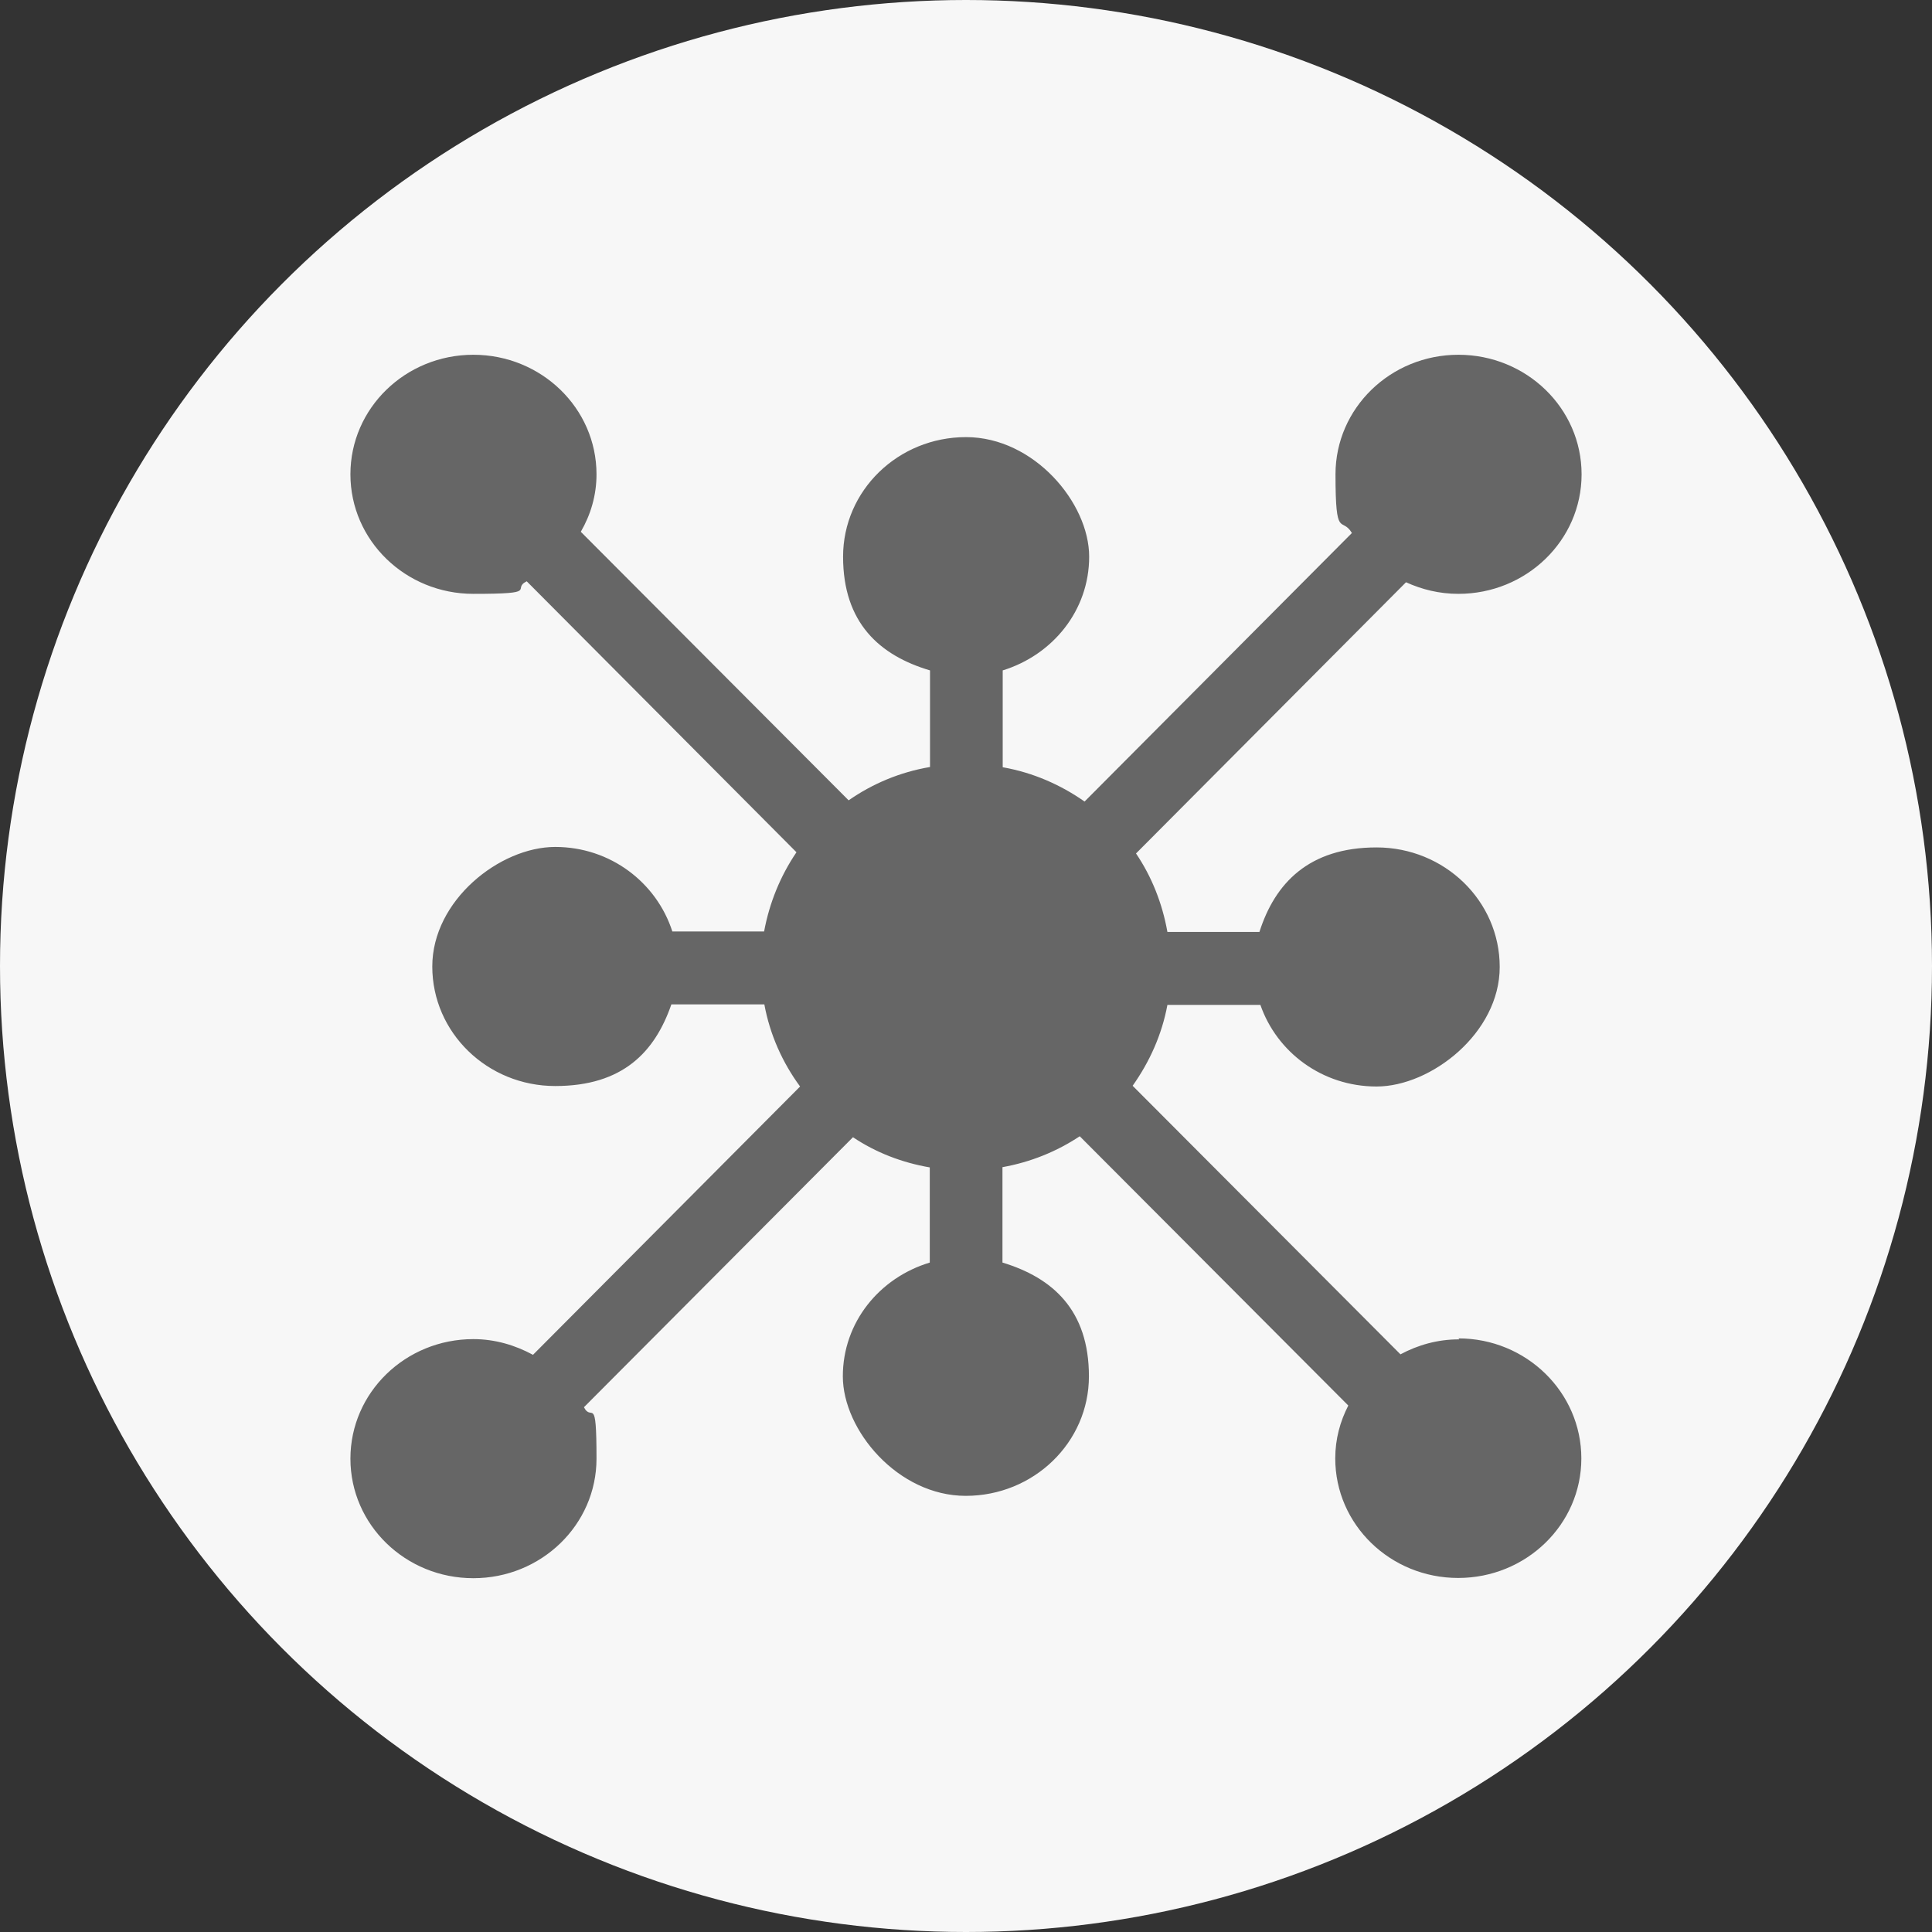
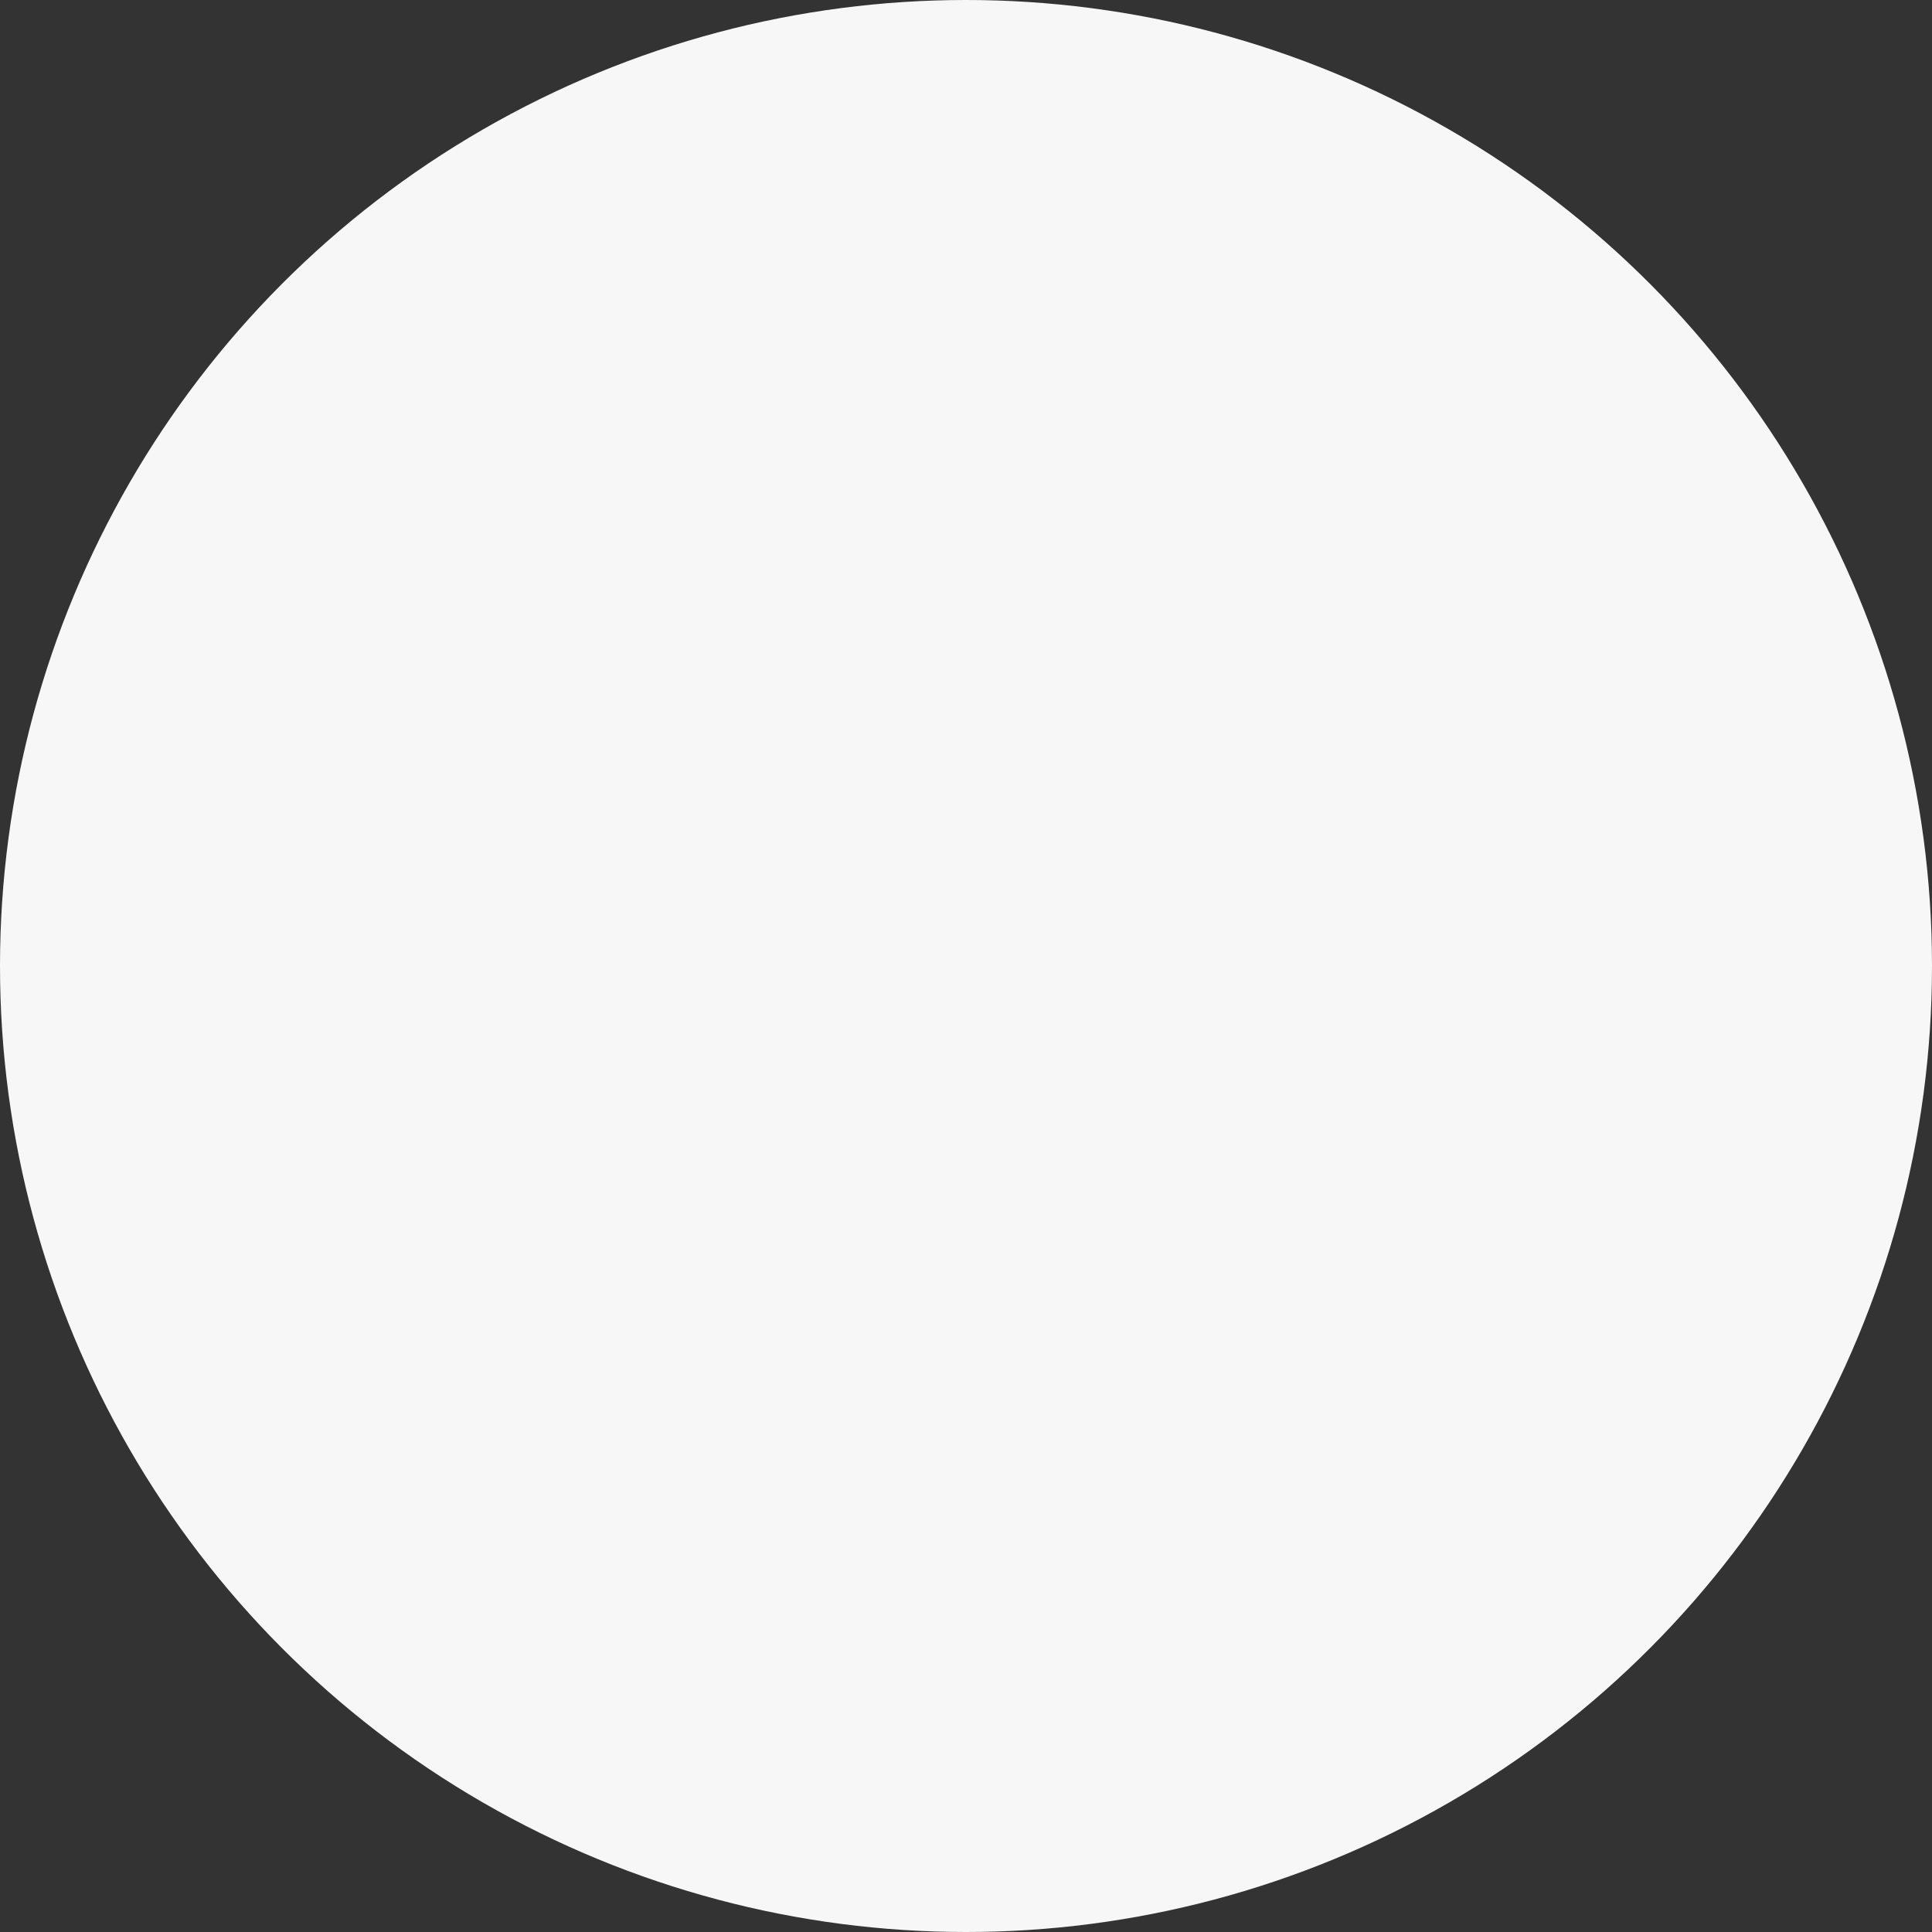
<svg xmlns="http://www.w3.org/2000/svg" id="_圖層_1" version="1.1" viewBox="0 0 800 800">
  <rect x="0" y="0" width="800" height="800" fill="#333333" stroke="none" />
  <defs>
    <style> .st0 { fill: #666; fill-rule: evenodd; } .st1 { fill: #f7f7f7; } </style>
  </defs>
  <circle class="st1" cx="400" cy="400" r="400" />
-   <path class="st0" d="M604.1,554.6c-8.8,0-16.9,2.3-24.2,6.2l-110.9-111.2c7-9.9,12.1-21.1,14.4-33.5h38.5c6.8,19.6,25.6,33.8,48.1,33.8s51-22.1,51-49.5-22.9-49.5-51-49.5-42.1,14.9-48.5,35h-38.1c-2.1-11.8-6.5-22.9-13-32.5l111.8-112.3c6.6,3,13.8,4.8,21.7,4.8,28.1,0,51-22.1,51-49.5s-22.9-49.5-51-49.5-50.9,22.1-50.9,49.5,2.5,17.2,6.8,24.3l-110.7,111.2c-10-7-21.4-12-33.9-14.2v-40.1c20.7-6.4,35.8-24.8,35.8-47.1s-22.9-49.5-51-49.5-50.9,22.1-50.9,49.5,15.1,40.9,36,47.1v40c-12.4,2.1-23.8,6.9-33.7,13.8l-110.9-111.2c4.1-7.1,6.5-15.1,6.5-23.8,0-27.4-22.9-49.5-51-49.5s-50.9,22.1-50.9,49.5,22.8,49.5,50.9,49.5,15.5-1.9,22.1-5.2l111.7,112.2c-6.6,9.7-11.2,20.9-13.4,32.8h-38c-6.5-20.2-25.6-35-48.5-35s-50.9,22.1-50.9,49.5,22.8,49.5,50.9,49.5,41.3-14.2,48.1-33.8h38.5c2.3,12.5,7.5,24.1,14.8,34l-110.6,111.1c-7.4-4-15.7-6.5-24.7-6.5-28.1,0-50.9,22.1-50.9,49.5s22.8,49.5,50.9,49.5,51-22.1,51-49.5-1.9-14.9-5.2-21.3l111.4-111.8c9.4,6.3,20.2,10.5,31.8,12.5v39.4c-20.9,6.3-36,24.8-36,47.1s22.8,49.5,50.9,49.5,51-22.1,51-49.5-15-40.8-35.8-47.1v-39.5c11.7-2.1,22.5-6.5,32-12.8l111.2,111.5c-3.4,6.6-5.4,13.9-5.4,21.9,0,27.4,22.8,49.5,50.9,49.5s51-22.1,51-49.5-22.8-49.7-50.9-49.7h0v-.2l.3.2Z" />
</svg>